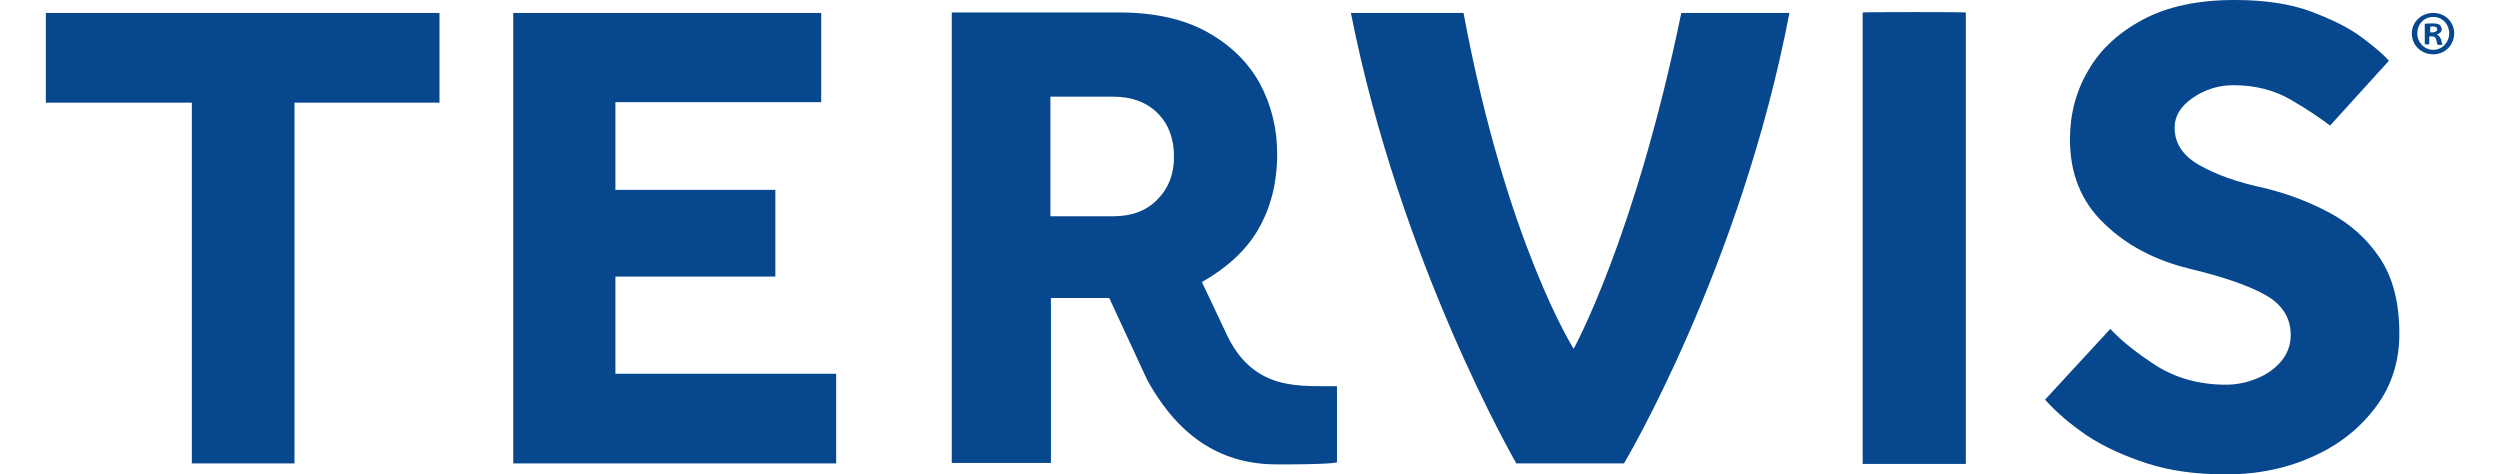
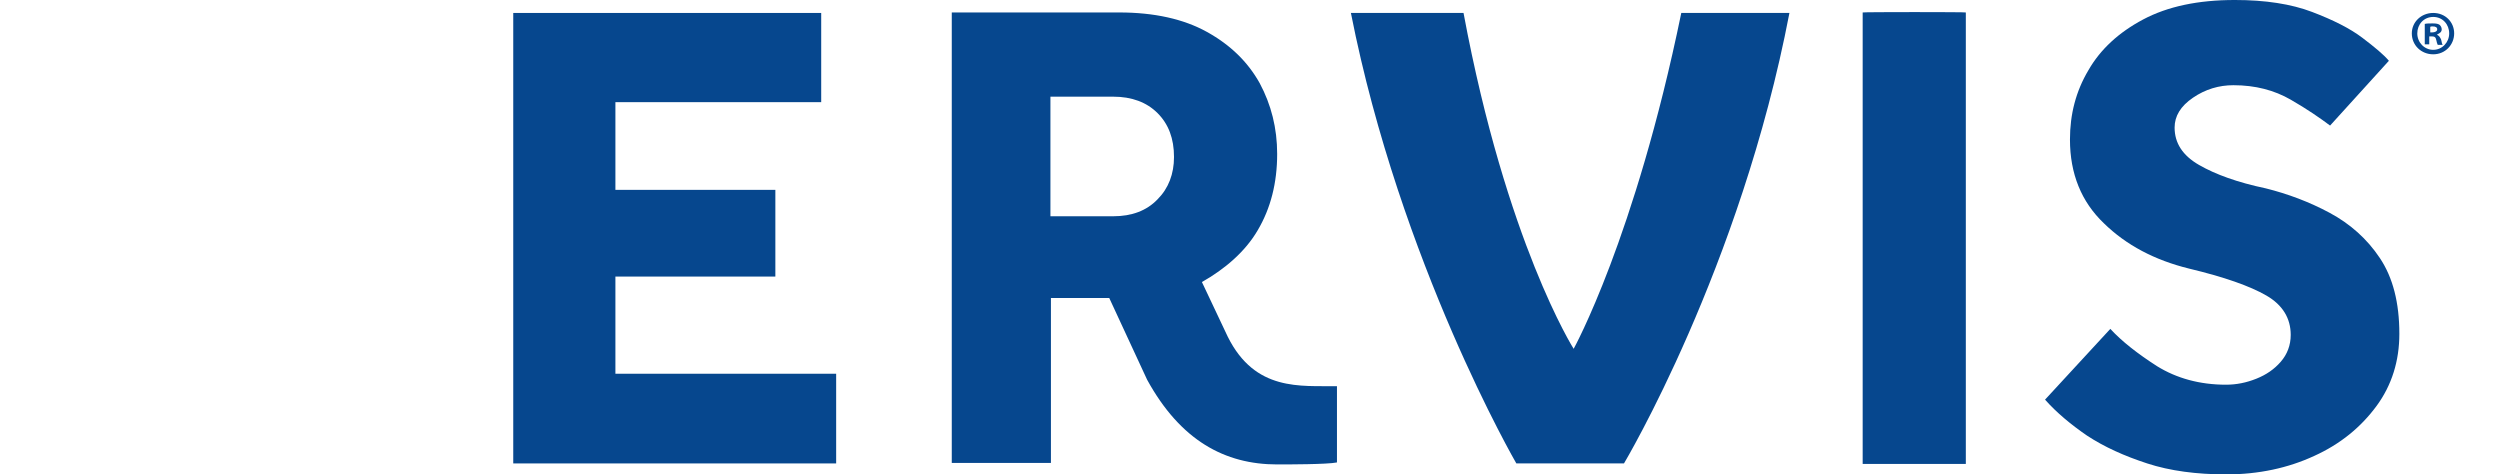
<svg xmlns="http://www.w3.org/2000/svg" version="1.1" id="Layer_1" x="0px" y="0px" width="575.433px" height="109.192px" viewBox="4.246 366.005 575.433 109.192" enable-background="new 4.246 366.005 575.433 109.192" xml:space="preserve">
  <g id="Master_Logo_-_Ocean_Blue">
    <g>
-       <path fill="#06478E" d="M48.403,472.673v-83.041H14.796v-20.646h90.611v20.646H72.031v83.041H48.403z" />
      <path fill="#06478E" d="M122.382,472.673V368.987h70.883v20.531h-47.369v20.187h36.817v19.957h-36.817v22.367h50.811v20.645    H122.382z" />
      <path fill="#06478E" d="M353.268,472.673c0,0-26.725-46.107-38.079-103.686h25.922c9.863,52.875,25.348,77.305,25.348,77.305    s14.108-25.462,24.774-77.305h24.89c-11.24,58.725-38.079,103.686-38.079,103.686H353.268z" />
      <path fill="#06478E" d="M474.962,457.992l15.025-16.287c2.638,2.869,6.309,5.736,10.782,8.604    c4.473,2.752,9.749,4.244,15.828,4.244c2.408,0,4.702-0.459,6.996-1.377s4.129-2.18,5.62-3.9s2.294-3.785,2.294-6.193    c0-3.785-1.835-6.881-5.62-9.061s-9.635-4.244-17.778-6.193c-7.914-1.951-14.451-5.391-19.613-10.438    c-5.161-4.932-7.799-11.355-7.799-19.27c0-5.85,1.376-11.125,4.243-15.943c2.753-4.817,6.997-8.717,12.617-11.699    c5.62-2.982,12.616-4.473,21.104-4.473c6.996,0,12.961,0.917,17.778,2.753c4.816,1.835,8.717,3.785,11.584,5.964    s4.932,3.899,6.079,5.276l-13.534,14.911c-2.294-1.72-5.276-3.785-9.062-5.964s-8.144-3.326-13.19-3.326    c-3.326,0-6.423,0.917-9.29,2.868c-2.867,1.95-4.244,4.244-4.244,6.882c0,3.556,1.835,6.423,5.62,8.602s8.832,4.015,15.37,5.391    c5.046,1.261,9.979,3.097,14.681,5.62c4.703,2.523,8.603,5.964,11.585,10.437c2.981,4.475,4.473,10.209,4.473,17.436    c0,6.193-1.72,11.813-5.275,16.631c-3.556,4.816-8.259,8.717-14.338,11.469c-5.964,2.754-12.731,4.244-20.187,4.244    c-6.882,0-12.961-0.803-18.237-2.523c-5.275-1.721-9.863-3.785-13.878-6.422C480.927,463.728,477.6,460.974,474.962,457.992z" />
      <g>
        <path fill="#06478E" d="M432.983,368.873c0.115-0.115,23.857-0.115,23.743,0v103.916h-23.743V368.873z" />
      </g>
      <path fill="#06478E" d="M286.859,443.541l-5.965-12.617c5.276-2.982,9.979-6.996,12.847-11.928    c2.982-5.046,4.473-10.896,4.473-17.549c0-5.964-1.376-11.355-4.014-16.287c-2.753-4.932-6.768-8.832-12.158-11.814    c-5.391-2.982-12.158-4.473-20.187-4.473h-38.539v103.686h22.825v-37.965h13.42l8.717,18.811    c7.685,13.994,17.893,19.5,29.936,19.5c2.294,0,11.585,0,13.764-0.459v-17.549C303.604,454.781,293.167,456.158,286.859,443.541z     M246.027,388.256h14.451c4.244,0,7.686,1.262,10.208,3.785c2.523,2.523,3.785,5.849,3.785,10.093    c0,3.899-1.262,7.226-3.785,9.749c-2.522,2.638-5.964,3.9-10.208,3.9h-14.451V388.256z" />
    </g>
    <g>
      <path fill="#06478E" d="M569.129,373.689c0,2.638-2.064,4.817-4.817,4.817s-4.932-2.064-4.932-4.817    c0-2.638,2.179-4.702,4.932-4.702S569.129,371.052,569.129,373.689z M560.641,373.689c0,2.065,1.606,3.785,3.671,3.785    s3.67-1.72,3.67-3.785c0-2.064-1.491-3.785-3.67-3.785C562.132,369.905,560.641,371.625,560.641,373.689z M563.509,376.213h-1.147    v-4.703c0.459-0.115,1.032-0.115,1.836-0.115c0.917,0,1.261,0.115,1.605,0.344c0.229,0.229,0.459,0.574,0.459,1.032    c0,0.574-0.459,0.917-1.033,1.147v0.115c0.459,0.229,0.688,0.574,0.918,1.147c0.115,0.688,0.229,1.032,0.344,1.147h-1.146    c-0.115-0.229-0.229-0.573-0.344-1.147c-0.115-0.573-0.345-0.803-1.032-0.803h-0.574v1.835H563.509z M563.509,373.46h0.573    c0.573,0,1.146-0.229,1.146-0.688c0-0.458-0.344-0.688-1.031-0.688c-0.345,0-0.459,0-0.574,0.115v1.262H563.509z" />
    </g>
  </g>
</svg>